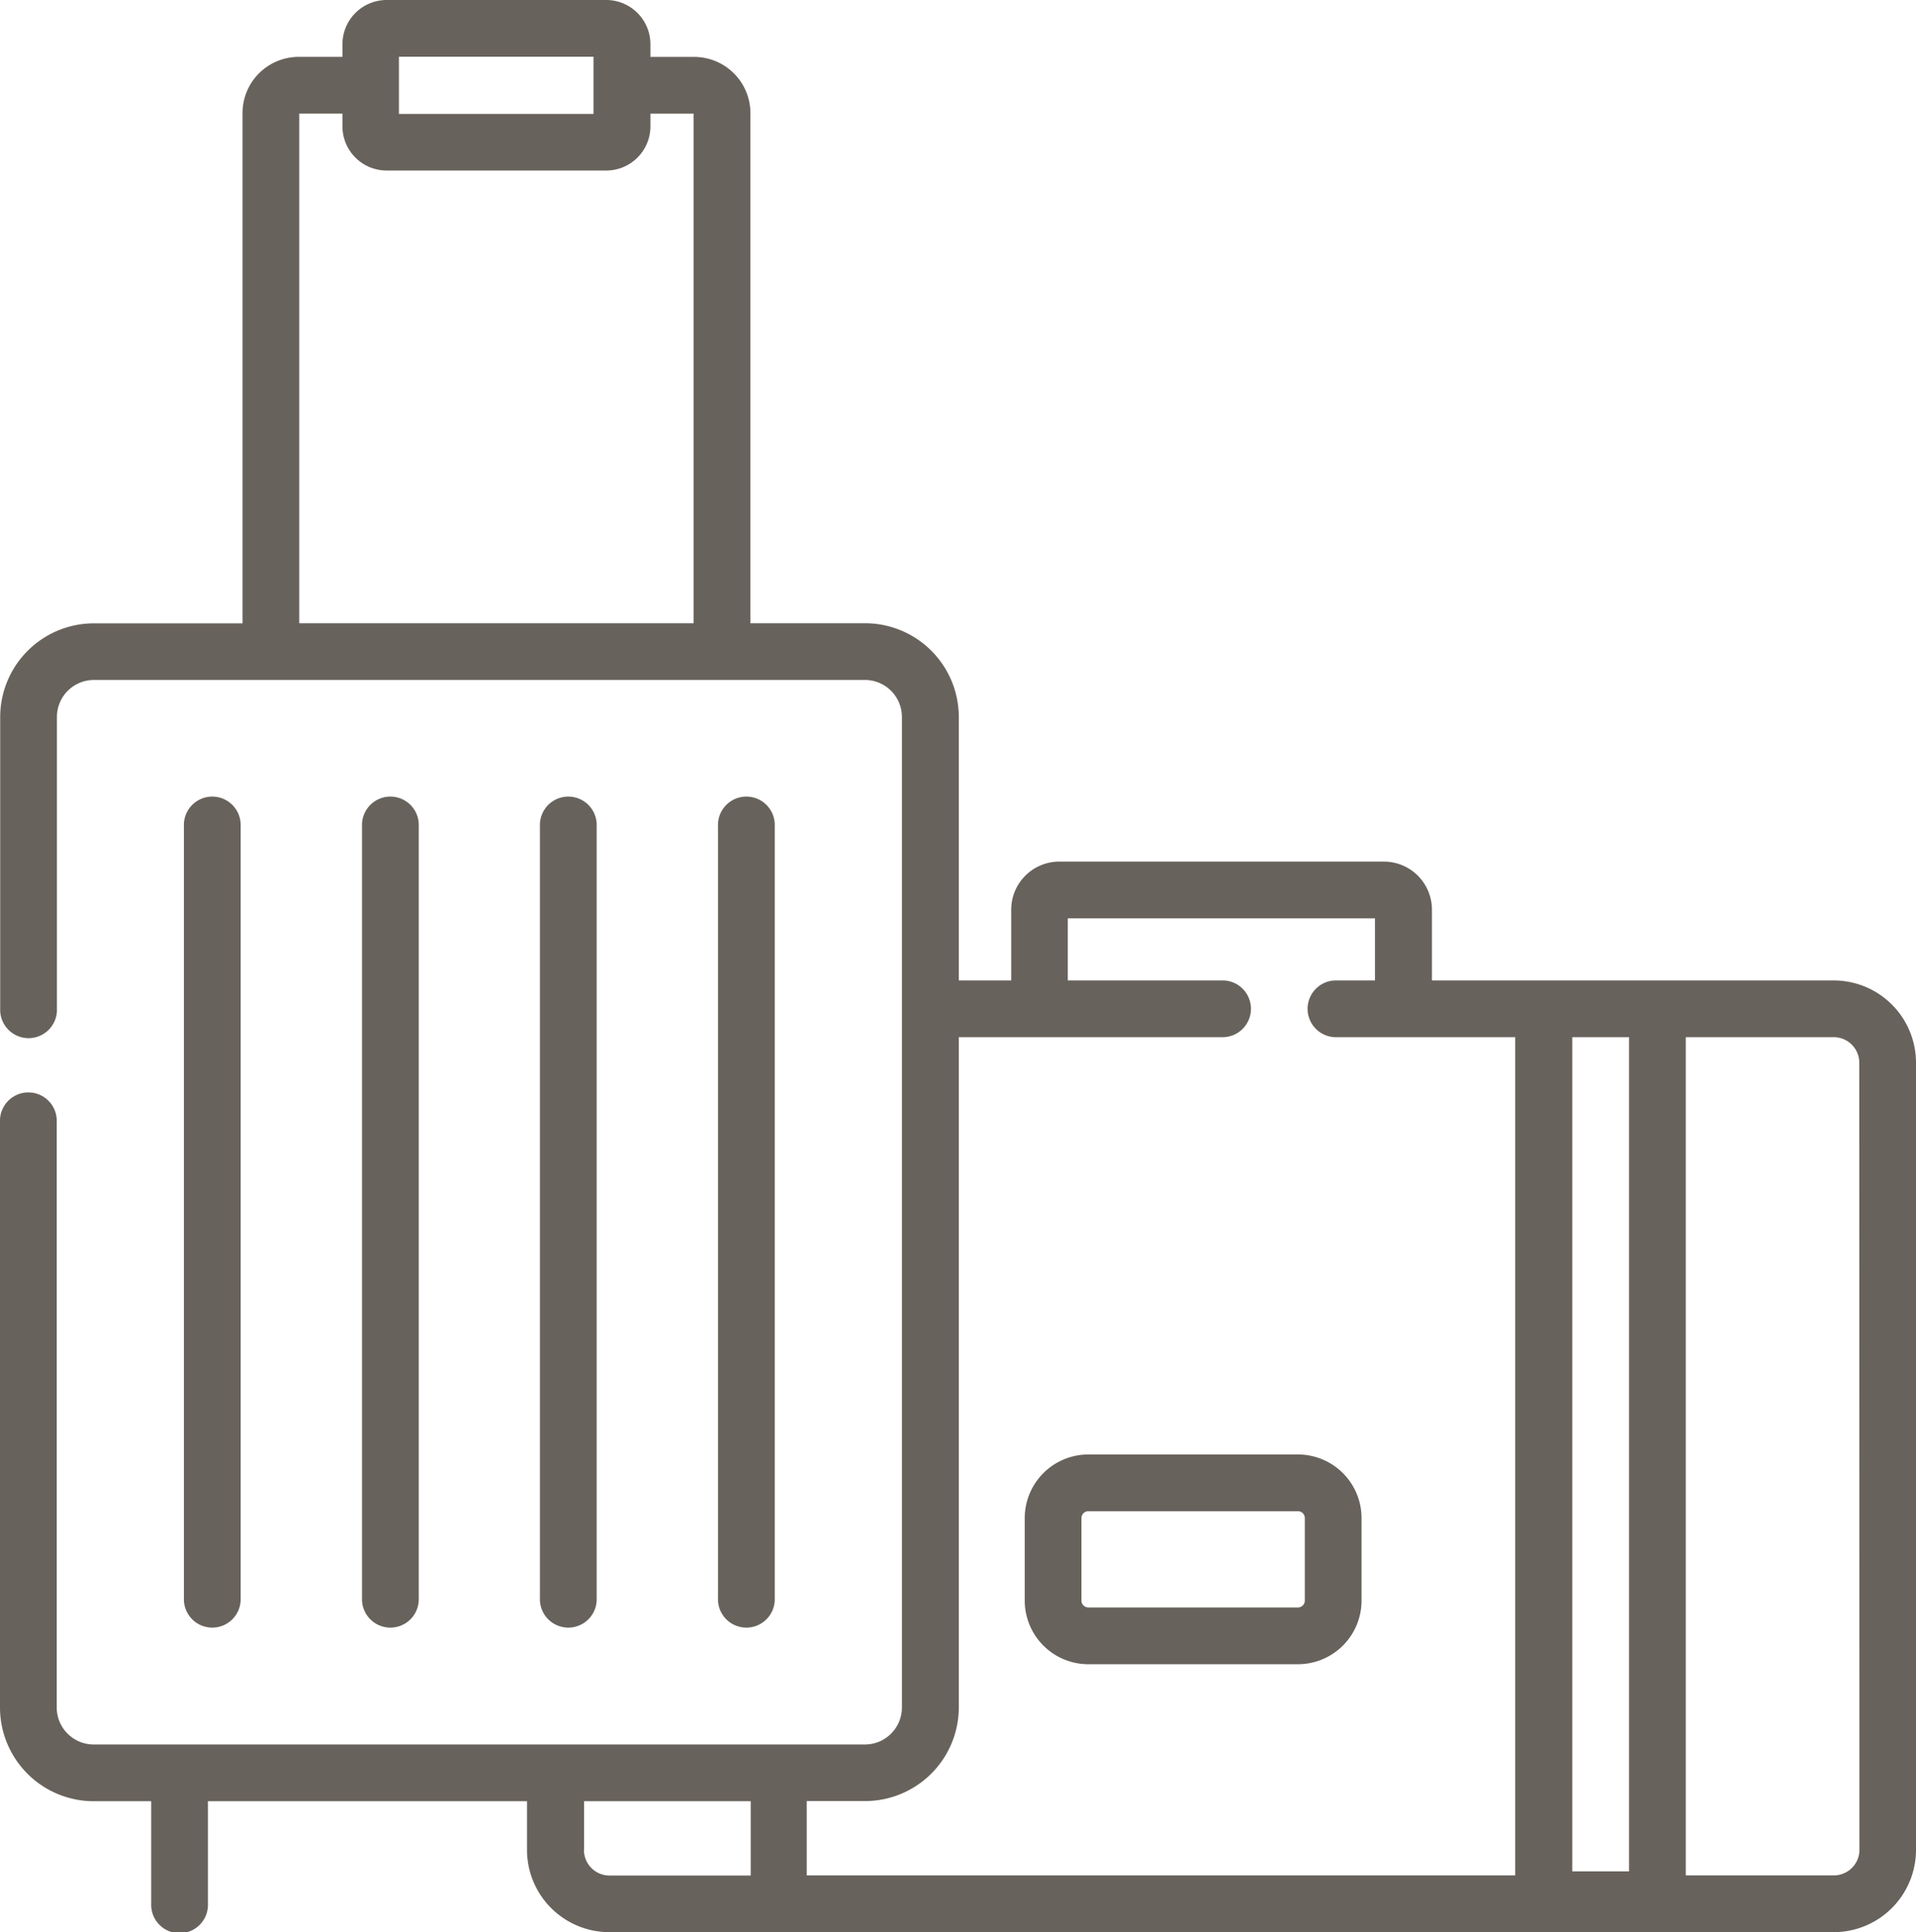
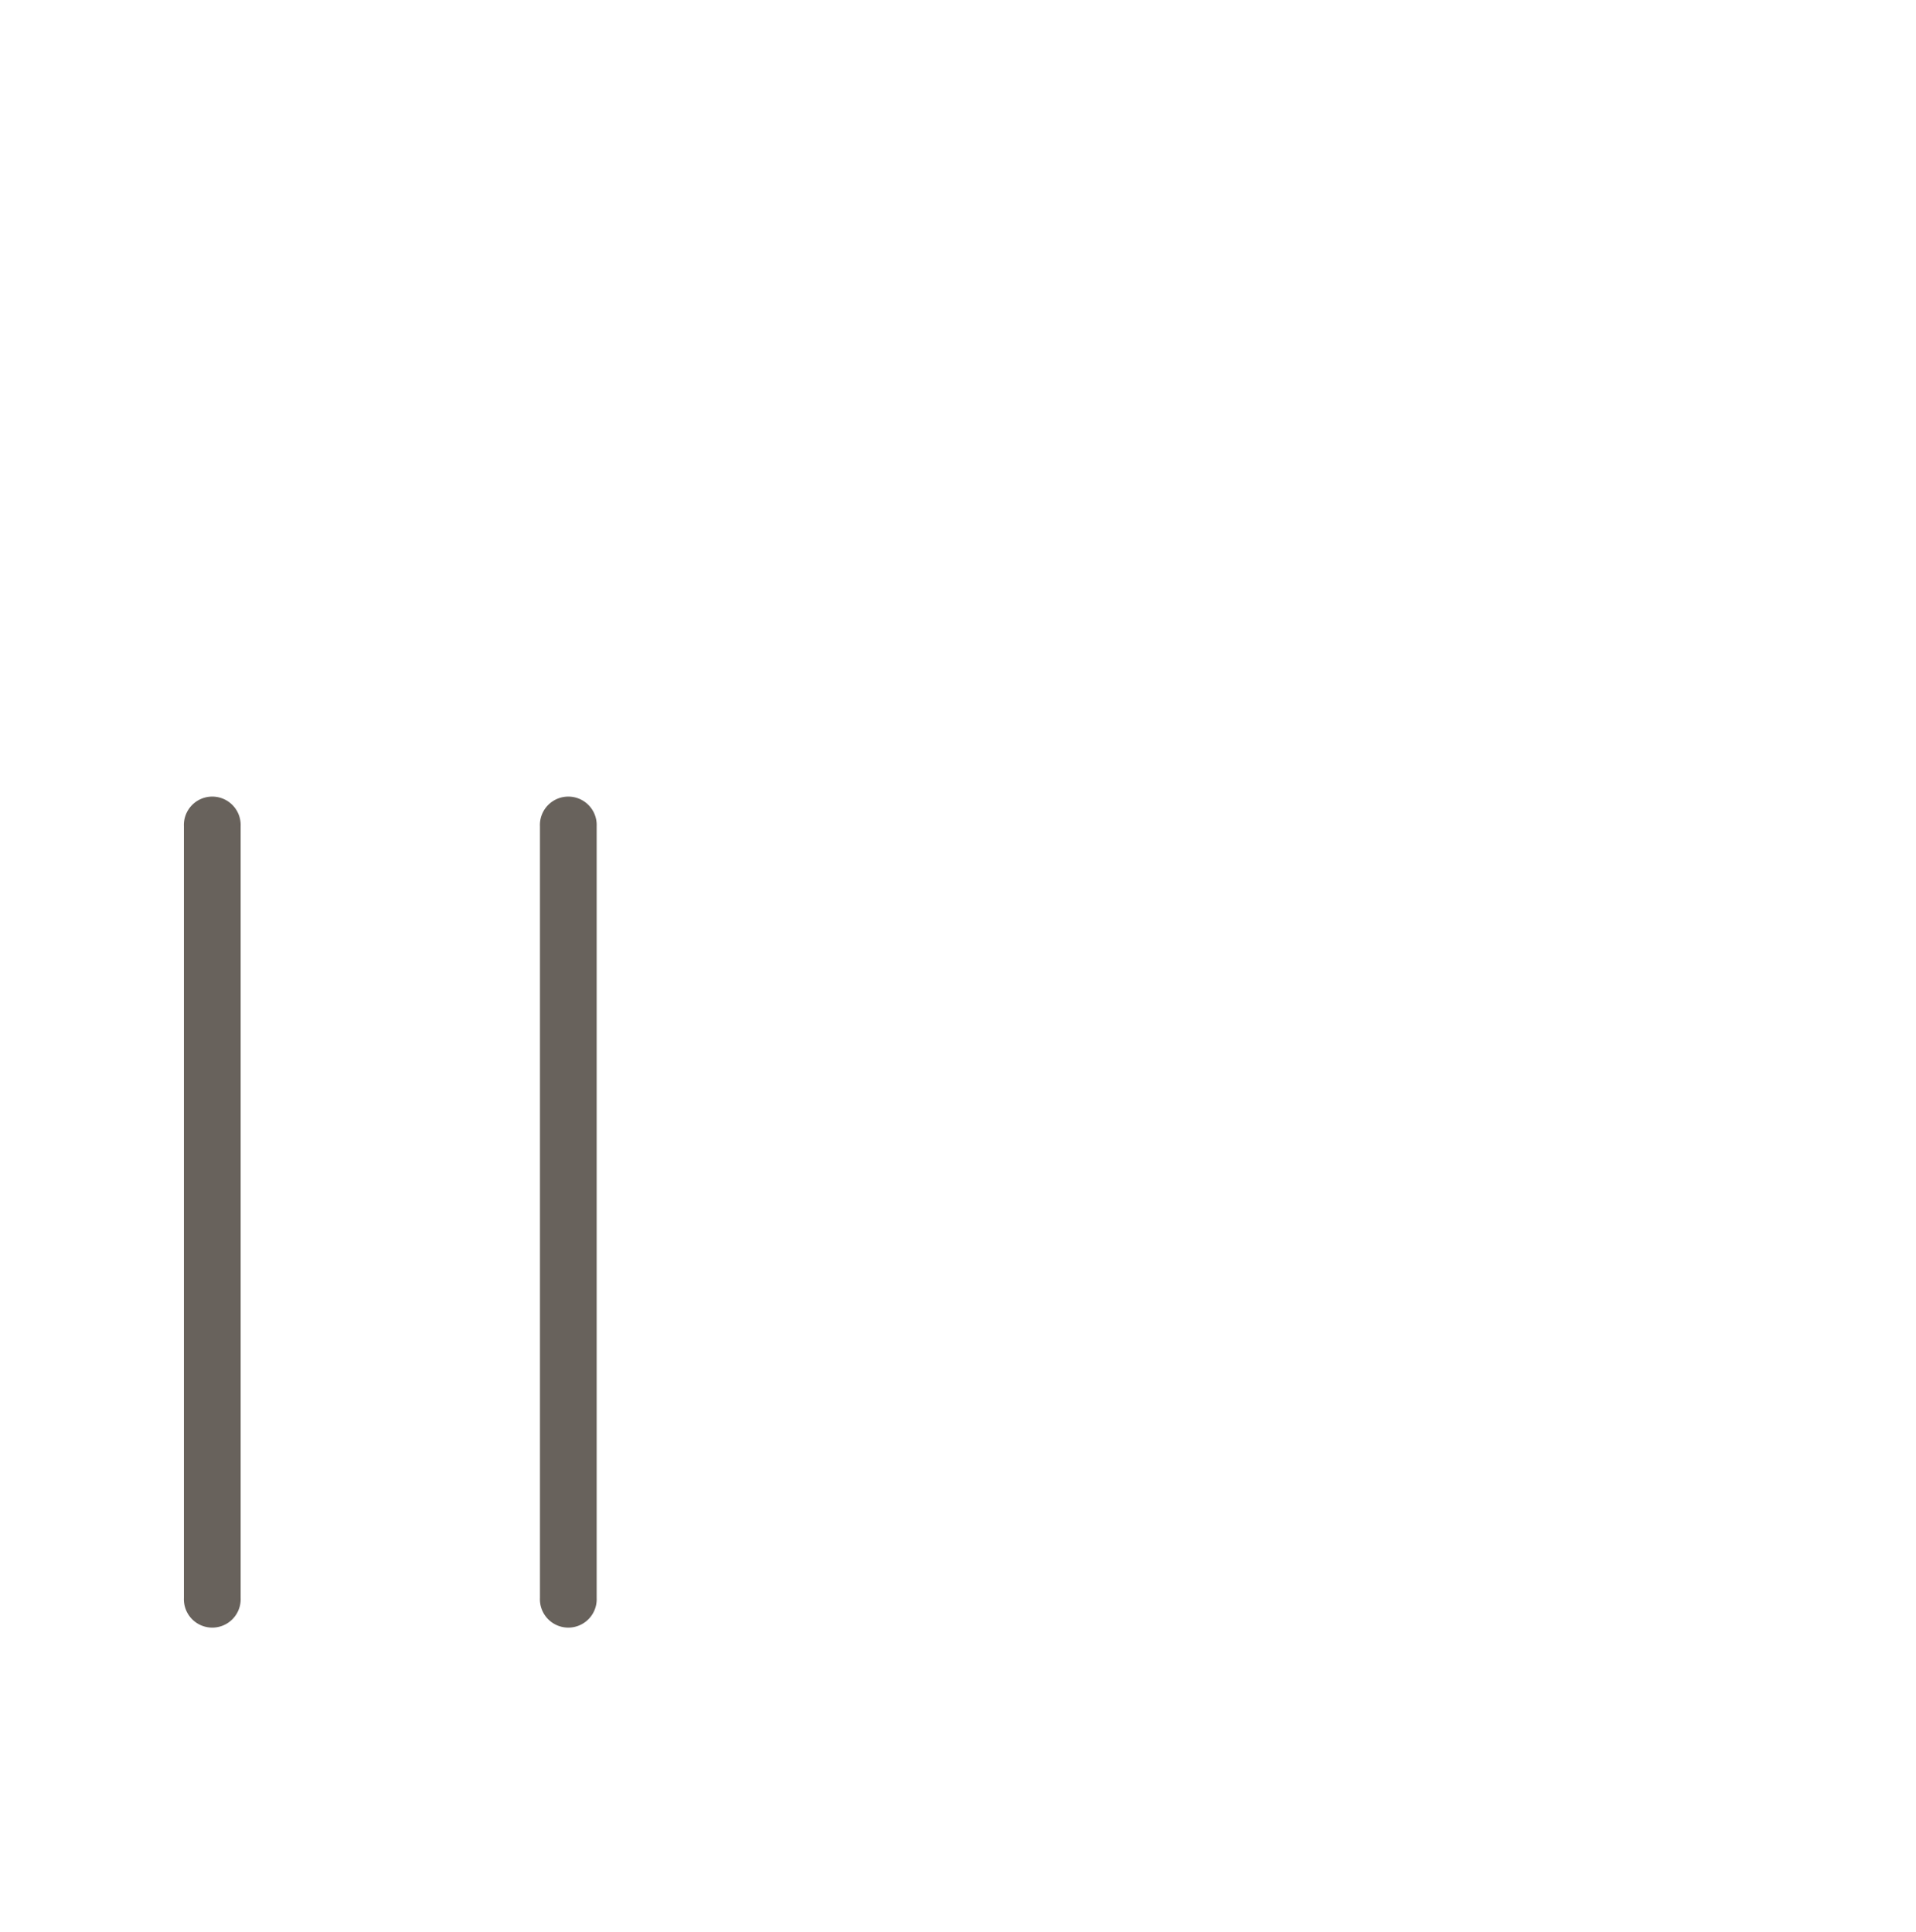
<svg xmlns="http://www.w3.org/2000/svg" width="38.672" height="38.999">
  <defs>
    <style>
            .cls-1{fill:#68625c}
        </style>
  </defs>
  <g id="Group_2467" data-name="Group 2467" transform="translate(-1291 -1327.501)">
    <g id="Group_2040" data-name="Group 2040" transform="translate(1288.852 1327.501)">
-       <path id="Path_1919" data-name="Path 1919" class="cls-1" d="M39.16 19.79h-8.11v-1.429a.971.971 0 0 0-.97-.97h-6.552a.971.971 0 0 0-.97.97v1.429H21.5v-5.319a1.893 1.893 0 0 0-1.891-1.891h-2.315V2.282a1.135 1.135 0 0 0-1.134-1.133h-.884V.891A.893.893 0 0 0 14.385 0H9.951a.893.893 0 0 0-.891.891v.257h-.884a1.135 1.135 0 0 0-1.133 1.134v10.3h-3a1.893 1.893 0 0 0-1.891 1.891v5.885a.573.573 0 1 0 1.145 0v-5.887a.747.747 0 0 1 .746-.746h15.563a.747.747 0 0 1 .746.746v19.995a.747.747 0 0 1-.746.746H4.039a.747.747 0 0 1-.746-.746V22.647a.573.573 0 1 0-1.145 0v11.819a1.893 1.893 0 0 0 1.891 1.891H5.2v2.067a.573.573 0 1 0 1.145 0v-2.067h6.44v.982A1.662 1.662 0 0 0 14.449 39H39.16a1.662 1.662 0 0 0 1.66-1.66V21.45a1.662 1.662 0 0 0-1.66-1.66zM10.2 1.145h3.927V2.3H10.2zM8.188 2.294h.872v.257a.892.892 0 0 0 .891.891h4.434a.892.892 0 0 0 .891-.891v-.257h.872V12.58h-7.96zm26.84 18.641v16.838h-1.146V20.935zM21.5 34.466V20.935h5.3a.573.573 0 1 0 0-1.145h-3.1v-1.253h6.2v1.253h-.811a.573.573 0 0 0 0 1.145h3.642v16.919h-14.3v-1.5h1.164a1.893 1.893 0 0 0 1.905-1.888zm-7.563 2.873v-.982H17.3v1.5h-2.851a.516.516 0 0 1-.515-.518zm25.741 0a.516.516 0 0 1-.515.515h-2.99V20.935h2.987a.516.516 0 0 1 .515.515z" />
-       <path id="Path_1920" data-name="Path 1920" class="cls-1" d="M274.962 389.671h4.23a1.285 1.285 0 0 0 1.284-1.284v-1.666a1.285 1.285 0 0 0-1.284-1.284h-4.23a1.285 1.285 0 0 0-1.284 1.284v1.666a1.285 1.285 0 0 0 1.284 1.284zm-.139-2.95a.139.139 0 0 1 .139-.139h4.23a.139.139 0 0 1 .139.139v1.666a.139.139 0 0 1-.139.138h-4.23a.139.139 0 0 1-.139-.138z" transform="translate(-250.847 -356.079)" />
      <path id="Path_1921" data-name="Path 1921" class="cls-1" d="M52.021 227.6v-15.58a.573.573 0 1 0-1.145 0v15.58a.573.573 0 1 0 1.145 0z" transform="translate(-45.016 -195.344)" />
-       <path id="Path_1922" data-name="Path 1922" class="cls-1" d="M99.2 227.6v-15.58a.573.573 0 1 0-1.145 0v15.58a.573.573 0 1 0 1.145 0z" transform="translate(-88.6 -195.344)" />
      <path id="Path_1923" data-name="Path 1923" class="cls-1" d="M146.374 227.6v-15.58a.573.573 0 1 0-1.145 0v15.58a.573.573 0 1 0 1.145 0z" transform="translate(-132.183 -195.344)" />
-       <path id="Path_1924" data-name="Path 1924" class="cls-1" d="M193.55 227.6v-15.58a.573.573 0 1 0-1.145 0v15.58a.573.573 0 1 0 1.145 0z" transform="translate(-175.765 -195.344)" />
    </g>
  </g>
</svg>